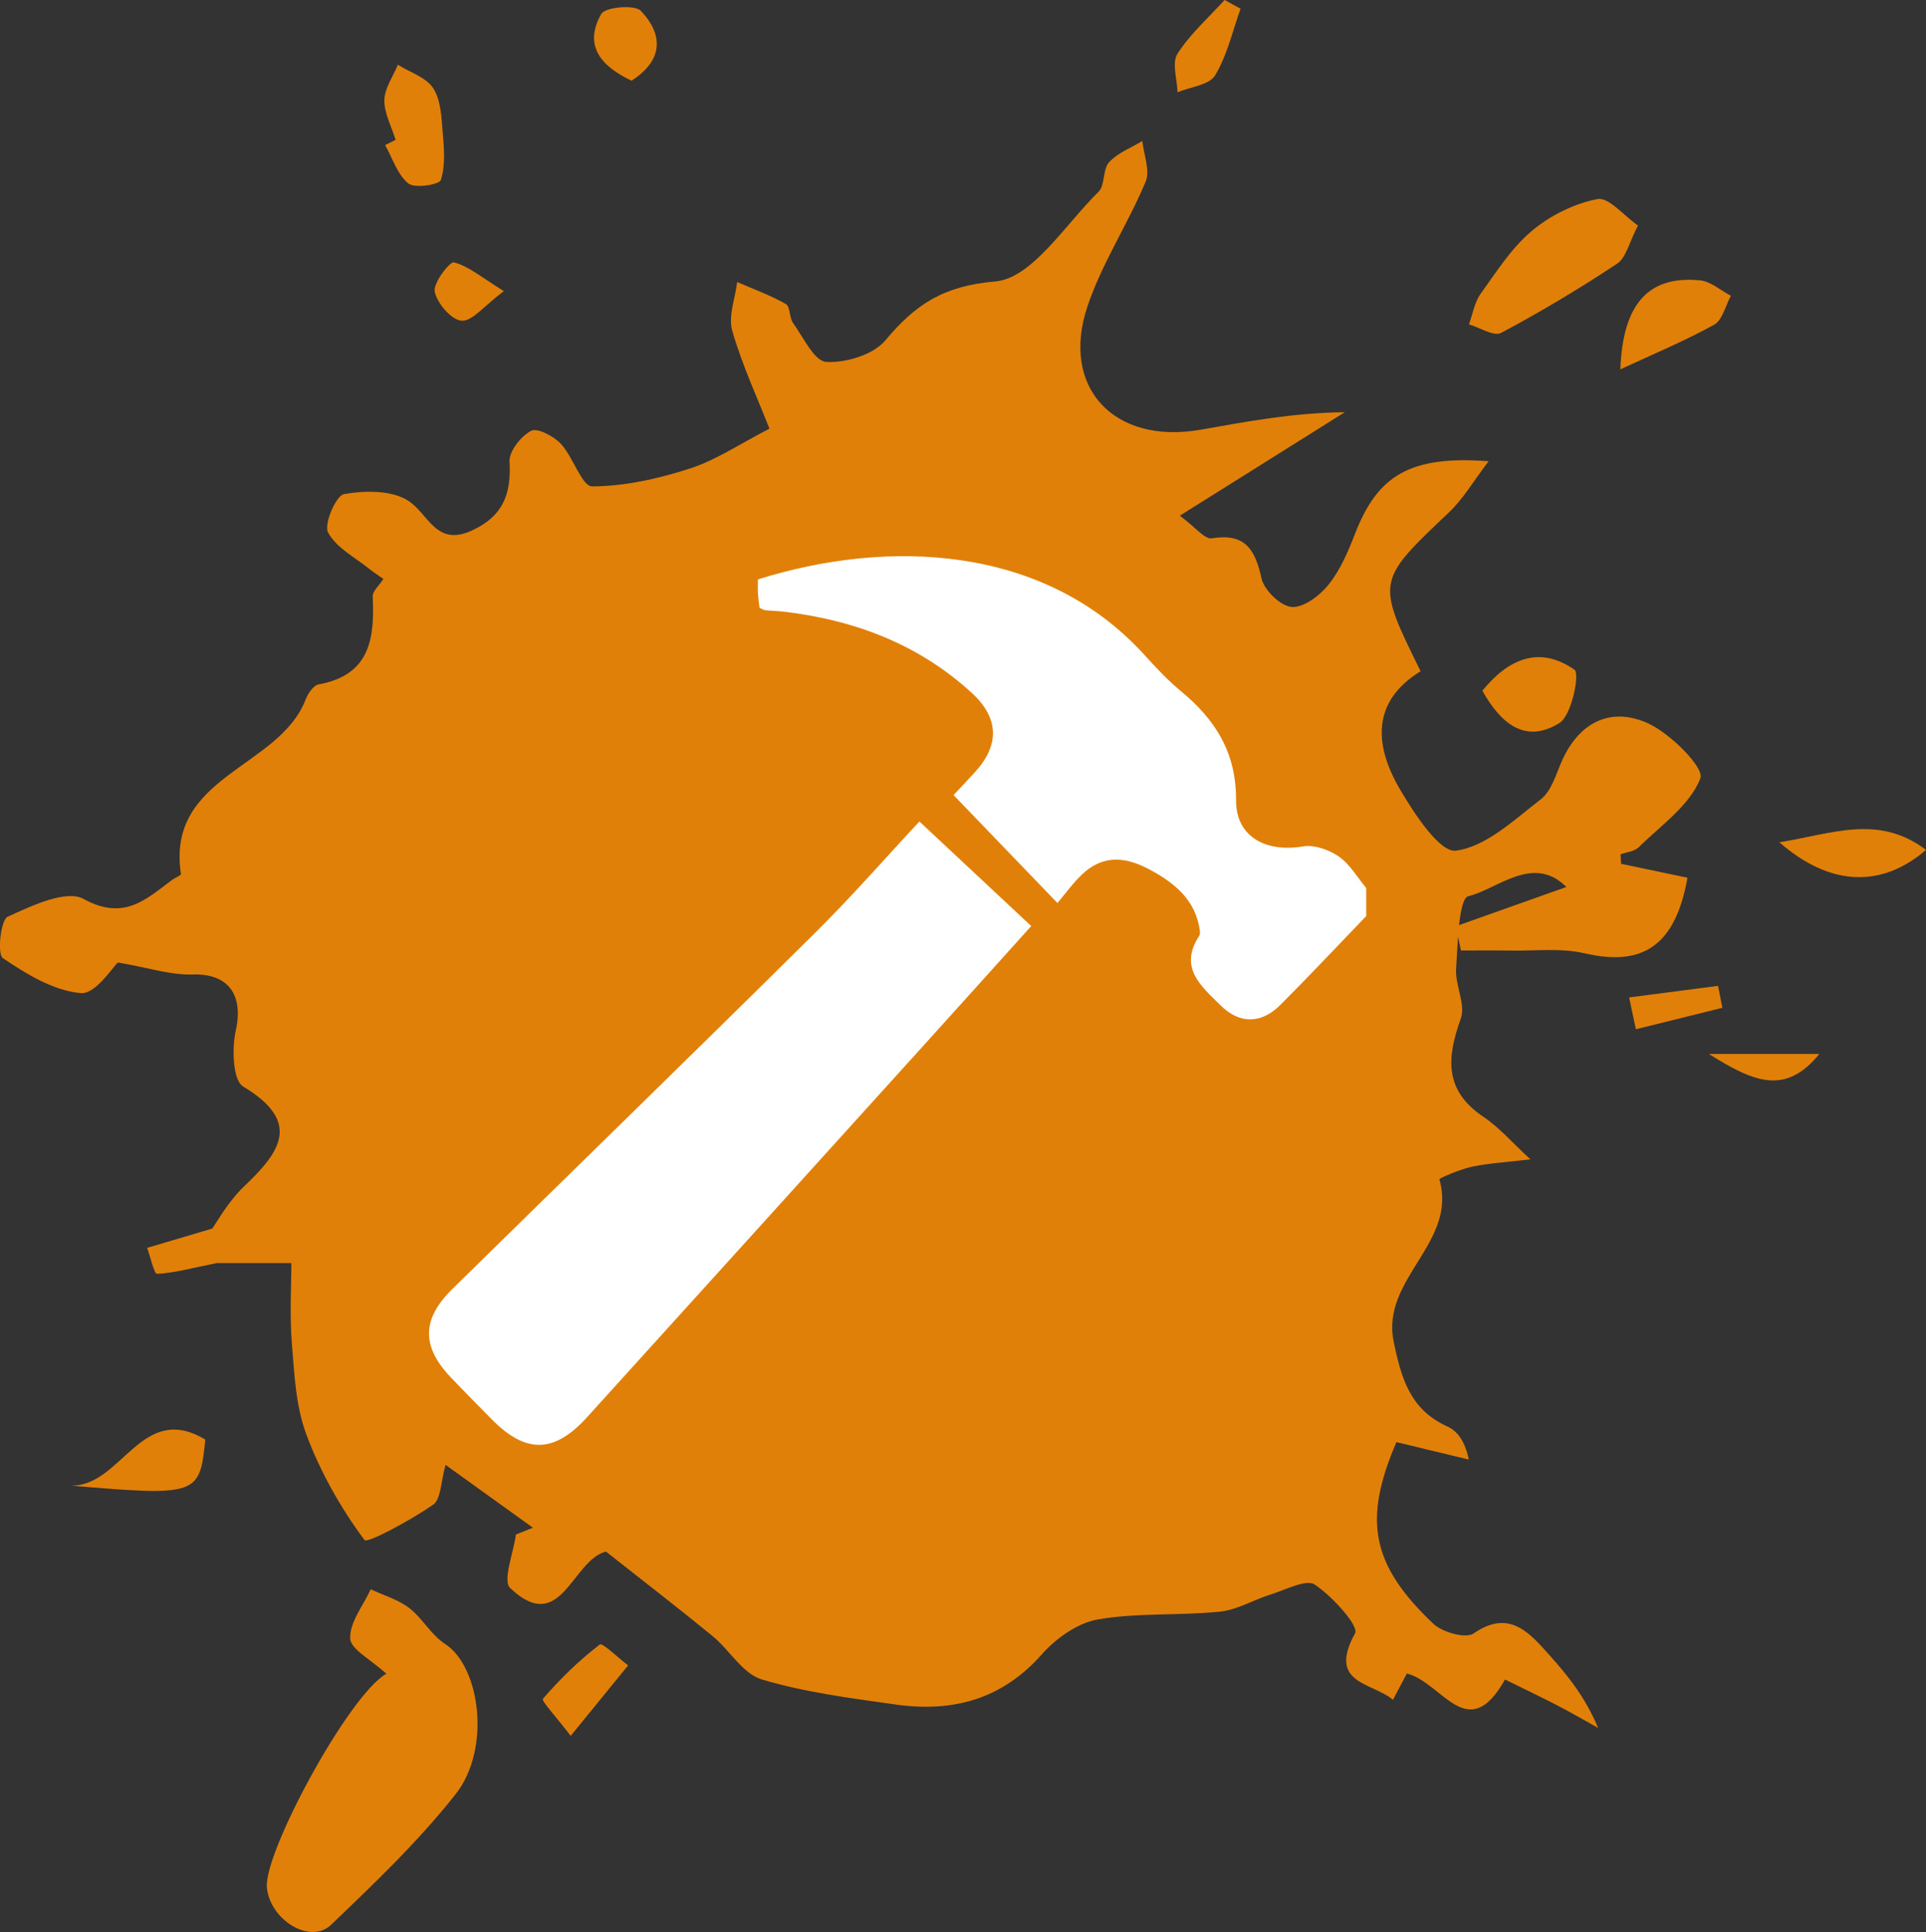
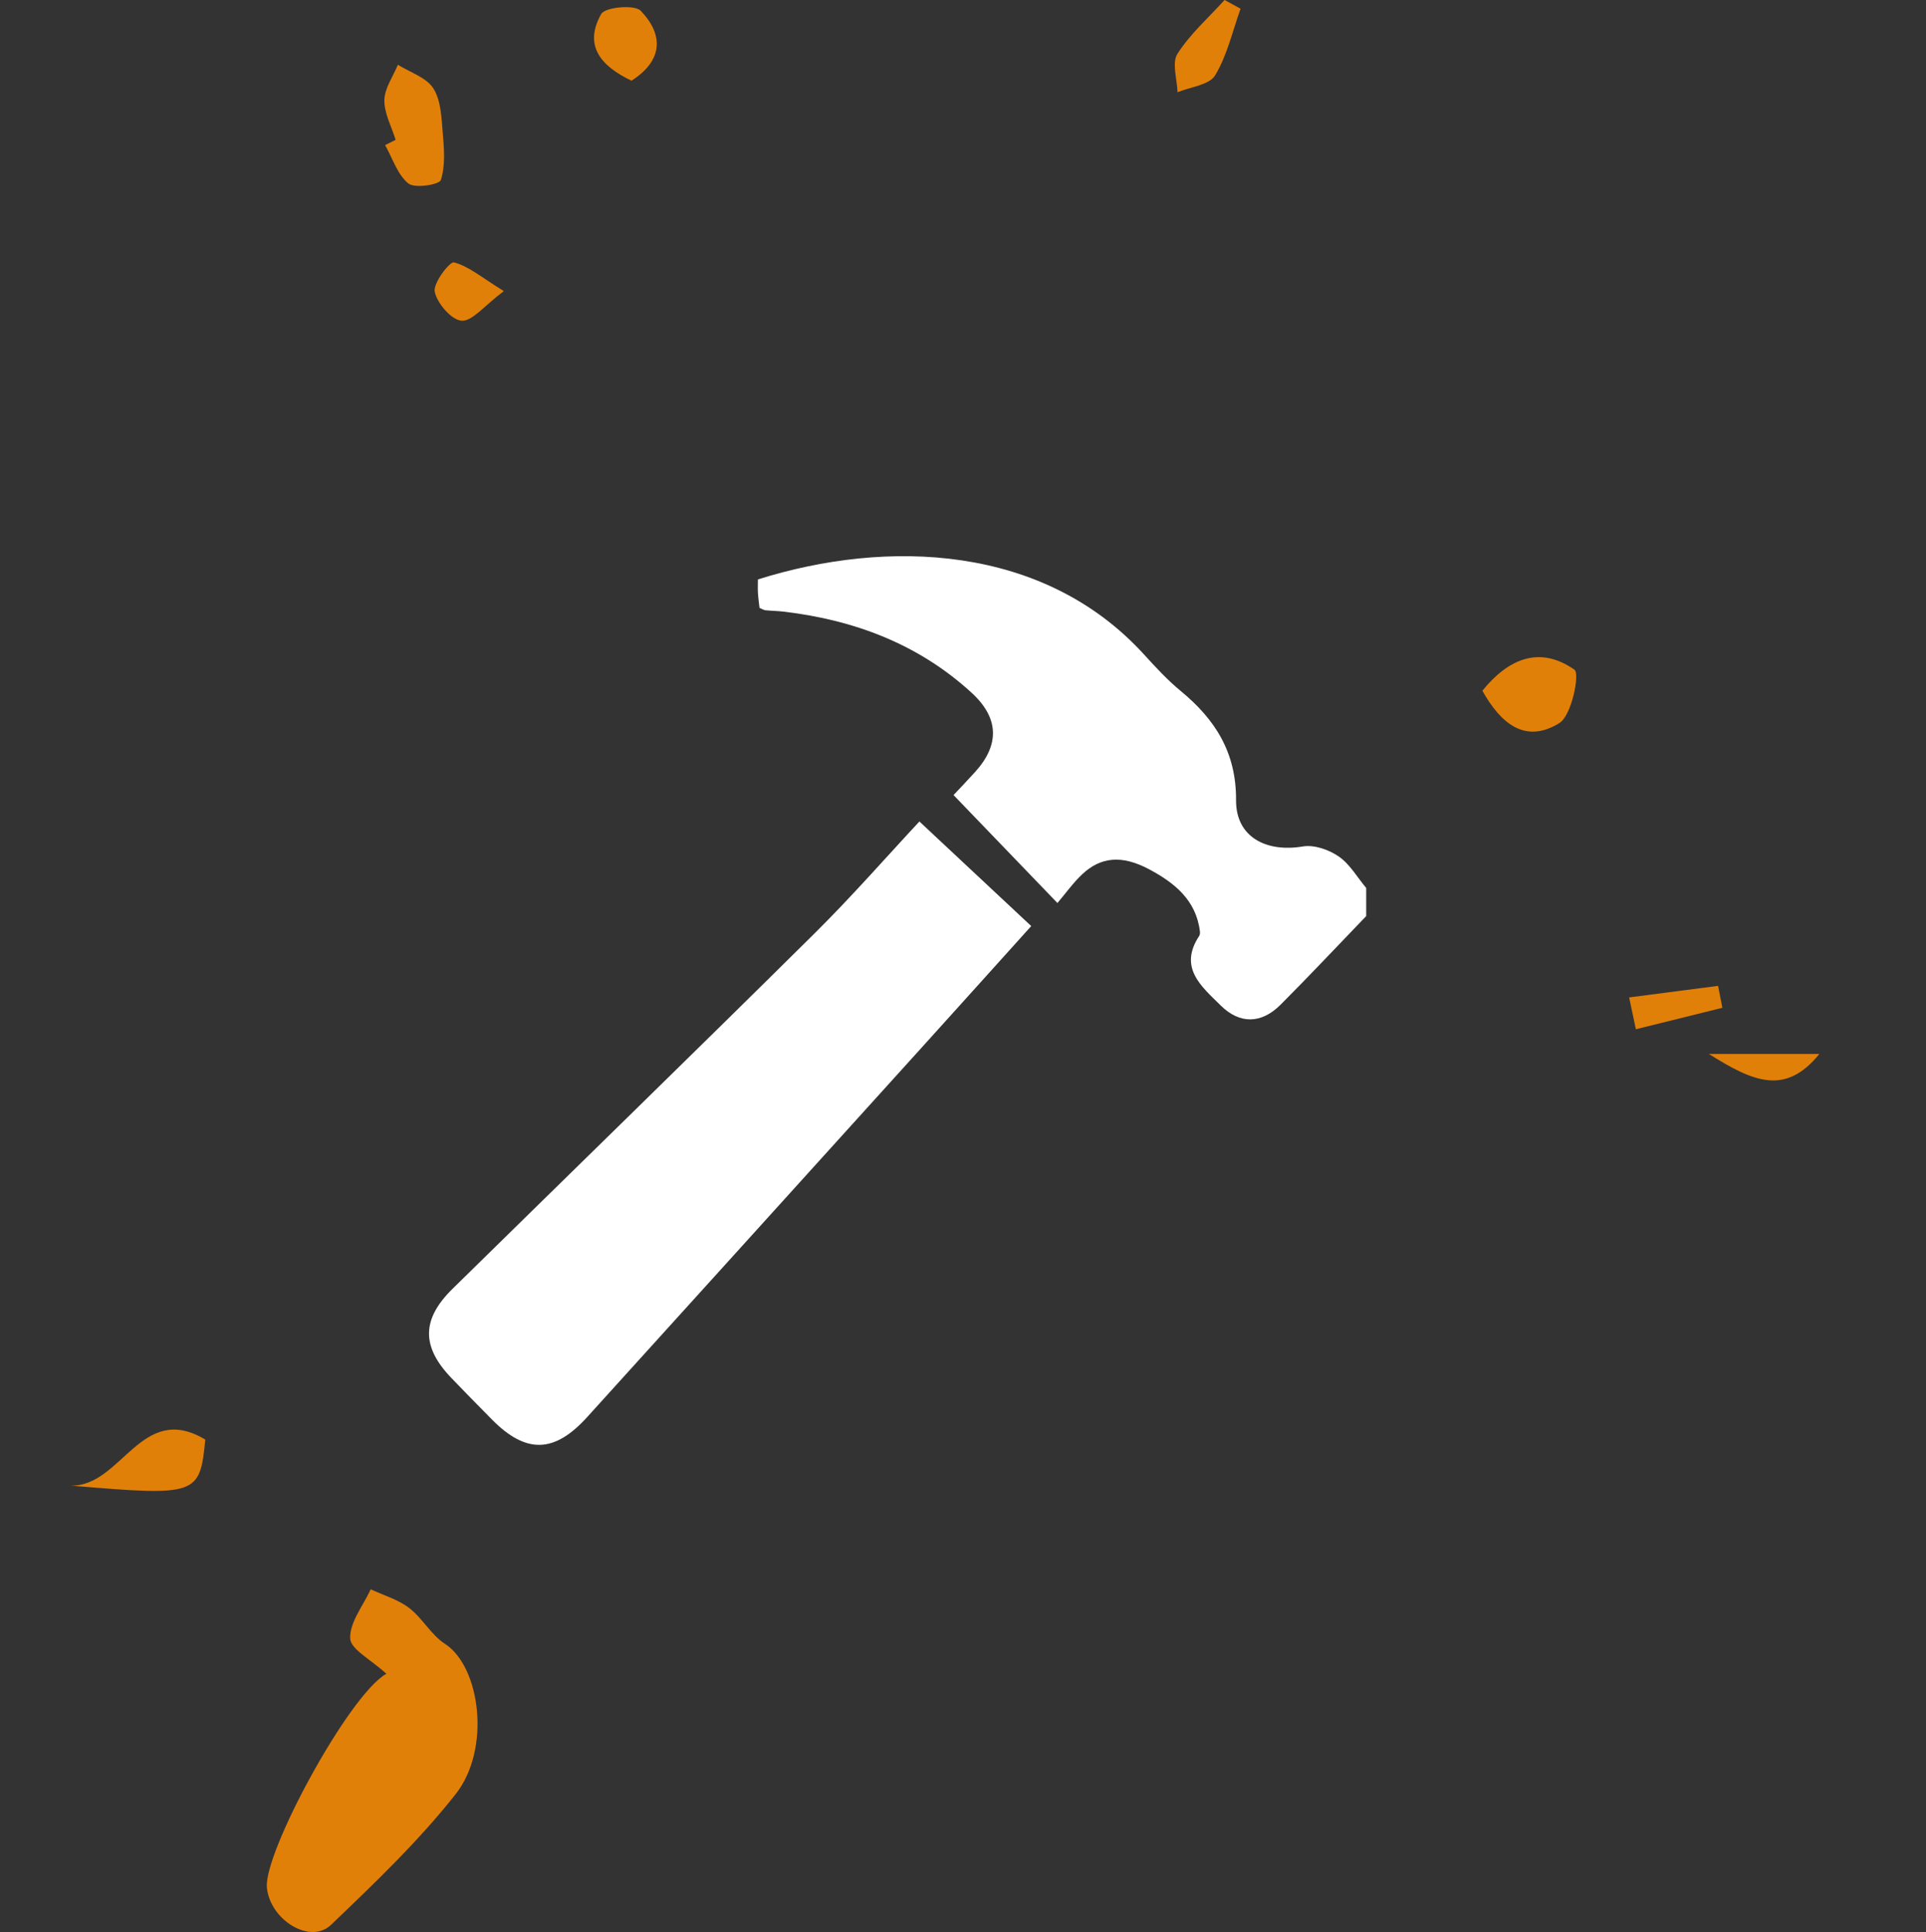
<svg xmlns="http://www.w3.org/2000/svg" id="Capa_1" data-name="Capa 1" viewBox="0 0 800.41 802.97">
  <rect x="0" y="0" width="800.41" height="802.97" fill="#333333" stroke="none" />
  <defs>
    <style>
      .cls-1 {
        fill: #fff;
      }

      .cls-1, .cls-2 {
        stroke-width: 0px;
      }

      .cls-2 {
        fill: #e18009;
      }
    </style>
  </defs>
  <g>
-     <path class="cls-2" d="M673.72,359.02c9.2,1.93,18.41,3.86,27.56,5.78-5,28.17-18.51,37.07-42.79,31.4-9.83-2.29-20.52-.94-30.82-1.13-6.84-.12-13.69-.02-20.53-.02-.7-3.36-1.4-6.72-2.1-10.08,14.44-5.13,28.87-10.27,45.93-16.33-13.88-13.77-28.58.89-40.77,3.85-3.98.96-4.38,19.52-5.07,30.12-.45,6.88,4.07,14.84,1.95,20.73-5.86,16.29-6.95,29.88,9.41,40.84,6.58,4.4,11.91,10.67,19.52,17.67-10.02,1.2-17.27,1.58-24.29,3.06-4.88,1.03-13.68,4.78-13.55,5.23,7.66,26.41-24.39,41.25-18.98,67.47,3.17,15.37,6.88,28.29,22.34,35.28,4.15,1.88,7.27,6.03,8.88,13.73-9.96-2.4-19.91-4.8-30.09-7.25-13.84,32.26-10.64,50.9,15.38,75.51,3.77,3.56,13.47,6.26,16.72,4.01,12.57-8.7,20.59-3.06,28.64,5.83,8.55,9.43,17.02,18.93,23.09,33.44-5.61-3.12-11.16-6.37-16.86-9.32-7.11-3.68-14.36-7.11-21.83-10.8-15.57,27.59-26.01,1.18-40.8-2.49-1.42,2.68-3.2,6.05-5.78,10.92-8.64-7.34-27.36-6.53-15.74-27.65,1.69-3.06-9.44-15.35-16.74-20.24-3.56-2.39-12.04,2.15-18.14,4.04-7.19,2.23-14.07,6.48-21.35,7.22-16.81,1.71-34.04.36-50.6,3.21-8.45,1.46-17.45,7.84-23.35,14.52-16.63,18.82-37.18,24.19-60.72,20.86-18.71-2.64-37.68-5.05-55.68-10.43-7.91-2.37-13.37-12.24-20.48-18.06-14.38-11.78-29.12-23.12-44.26-35.08-14.14,3.56-18.62,35.2-39.77,15.2-3.3-3.12,1.36-14.64,2.34-22.28,2.36-.94,4.72-1.89,7.09-2.83-11.49-8.26-22.97-16.52-36.3-26.11-2.01,6.94-1.88,14.26-5.23,16.58-9.1,6.31-27.32,16.19-28.47,14.65-9.9-13.31-18.33-28.26-24.16-43.86-4.39-11.75-5.01-25.12-6.03-37.87-.95-11.92-.2-23.98-.2-33.39h-31.01c-10.54,2.13-17.65,4.12-24.83,4.48-1.19.06-2.73-7.01-4.11-10.79,7.14-2.12,14.28-4.23,27.06-8.02,1.83-2.48,6.56-11.21,13.41-17.71,15.21-14.44,23.61-26.78-.56-41.33-4.3-2.59-4.72-15.78-3.07-23.22,3.33-14.96-3.18-23.83-17.89-23.34-9.05.3-18.21-2.78-31.1-5-2.15,1.93-9.27,13.24-15.38,12.73-11.27-.95-22.61-7.89-32.43-14.53-2.4-1.62-.93-15.87,2.01-17.21,9.93-4.55,24.31-11.36,31.54-7.39,16.82,9.23,25.9.19,36.88-7.98,1.19-.88,3.67-1.78,3.58-2.37-6.22-40.95,40.81-43.9,51.82-72.52.96-2.5,3.25-5.91,5.4-6.3,21.4-3.87,23.32-19.1,22.48-36.53-.11-2.2,2.69-4.55,4.45-7.31-2.19-1.54-3.94-2.62-5.53-3.91-6.11-4.96-14.04-8.98-17.47-15.39-1.85-3.46,3.31-15.37,6.63-15.95,8.67-1.52,19.87-1.68,26.71,2.77,8.52,5.54,11.52,19.32,26.59,12.3,12.9-6.01,16.25-15.22,15.48-28.58-.25-4.29,4.73-10.54,8.97-12.8,2.55-1.36,9.38,2.22,12.35,5.39,5.13,5.49,8.76,17.72,12.99,17.71,13.6-.04,27.57-3.19,40.66-7.42,10.92-3.53,20.8-10.27,33.05-16.57-4.9-12.52-11.3-26.28-15.46-40.69-1.75-6.05,1.23-13.46,2.05-20.25,6.78,2.95,13.81,5.49,20.2,9.12,1.89,1.07,1.42,5.68,3.04,7.94,4.26,5.92,8.83,15.84,13.74,16.13,8.19.48,19.58-2.95,24.59-8.94,12.44-14.86,23.98-22.63,45.68-24.49,15.32-1.31,29.07-23.68,42.92-37.27,2.78-2.73,1.67-9.31,4.38-12.27,3.56-3.9,9.12-5.98,13.82-8.84.59,5.7,3.32,12.31,1.37,16.95-7.37,17.55-18.14,33.83-24.16,51.75-11.38,33.87,11.17,57.62,47.04,51.29,19.18-3.39,38.32-7.02,59.9-7.27-22.11,13.87-44.22,27.74-68.56,43.01,6.61,4.89,10.36,9.87,13.22,9.41,13.86-2.26,18.05,4.51,20.71,16.6,1.08,4.93,7.96,11.6,12.59,11.92,4.99.35,11.73-4.78,15.37-9.37,4.88-6.15,8.12-13.84,11.01-21.28,9.37-24.15,23.03-32.35,55.42-29.91-6.25,8.18-10.5,15.58-16.43,21.21-30.24,28.66-30.39,28.5-11.83,66.06-20.61,12.69-19.23,31-8.51,49.21,5.95,10.11,16.47,26.2,23.13,25.37,12.55-1.58,24.29-12.84,35.36-21.37,4.26-3.29,6.16-9.96,8.49-15.36,7.07-16.42,20.23-23.22,35.77-16.32,9.49,4.21,23.75,18.56,22.03,22.98-4.35,11.21-16.39,19.53-25.66,28.68-1.76,1.73-4.98,1.98-7.53,2.91.08,1.33.15,2.65.23,3.98Z" />
    <path class="cls-2" d="M160.56,695.64c-6.46-5.95-14.88-10.18-15.03-14.69-.23-6.7,5.39-13.6,8.53-20.41,5.37,2.52,11.36,4.23,15.96,7.75,5.53,4.24,9.12,11.18,14.88,14.91,14.74,9.53,19.25,43.73,4.45,62.49-15.43,19.56-33.71,37.02-51.79,54.31-8.65,8.27-25.33-2-26.64-15.49-1.4-14.41,34-80.06,49.65-88.87Z" />
-     <path class="cls-2" d="M680.72,93.72c-3.73,7.14-4.93,13.38-8.63,15.83-15.63,10.36-31.76,20.04-48.32,28.83-2.96,1.57-8.79-2.25-13.3-3.57,1.57-4.28,2.32-9.16,4.88-12.73,6.55-9.15,12.81-19.02,21.26-26.12,7.61-6.39,17.62-11.37,27.29-13.23,4.62-.89,10.91,6.89,16.8,11Z" />
-     <path class="cls-2" d="M673.39,153.49c.99-27.13,11.64-39.07,33.1-36.97,4.45.44,8.57,4.18,12.84,6.4-2.27,4.13-3.51,10.15-7,12.07-12.57,6.91-25.9,12.45-38.94,18.51Z" />
    <path class="cls-2" d="M164.42,58.14c-1.7-5.51-4.76-11.04-4.68-16.52.07-4.93,3.61-9.81,5.61-14.71,5.06,3.18,11.83,5.27,14.73,9.82,3.21,5.03,3.38,12.28,3.93,18.64.56,6.5,1.11,13.47-.8,19.45-.62,1.93-10.86,3.59-13.5,1.44-4.54-3.69-6.57-10.47-9.66-15.96,1.46-.72,2.91-1.45,4.37-2.17Z" />
    <path class="cls-2" d="M29.46,617.45c21.11.48,29.23-35.18,55.85-19.13-2.26,23.15-3.3,23.57-55.85,19.13Z" />
-     <path class="cls-2" d="M739.49,350.07c21.76-3.47,41.07-11.84,60.93,3.16-18.58,16-39.99,15.16-60.93-3.16Z" />
    <path class="cls-2" d="M616.04,287.08c10.97-13.5,23.91-18.78,38.28-8.73,2.3,1.61-1.15,18.97-6.24,22.14-14.19,8.85-24.45.18-32.03-13.41Z" />
-     <path class="cls-2" d="M237.17,721.45c-5.92-7.75-12.25-14.57-11.56-15.37,7.11-8.27,15.03-15.98,23.67-22.61,1.06-.82,7.7,5.63,11.75,8.71-7.06,8.66-14.13,17.33-23.86,29.27Z" />
    <path class="cls-2" d="M262.44,33.54c-12.58-6.01-20.07-14.47-12.58-27.73,1.62-2.87,13.87-3.99,16.42-1.33,9.6,10.02,9.27,20.67-3.84,29.06Z" />
    <path class="cls-2" d="M515.55,3.63c-3.36,9.34-5.55,19.39-10.59,27.71-2.43,4.01-10.23,4.77-15.6,7-.16-5.42-2.44-12.19-.03-15.98,5.26-8.26,12.91-15,19.58-22.37,2.21,1.21,4.43,2.42,6.64,3.63Z" />
    <path class="cls-2" d="M677.05,414.55c12.32-1.6,24.64-3.21,36.95-4.81.59,3.04,1.19,6.08,1.78,9.12-11.98,2.97-23.96,5.94-35.94,8.91-.93-4.4-1.86-8.81-2.8-13.21Z" />
    <path class="cls-2" d="M209.37,120.99c-8.19,6.13-13.08,12.59-17.53,12.3-4.2-.27-10.16-7.18-11.17-12.03-.75-3.6,6.27-12.66,7.99-12.21,6.11,1.59,11.43,6.2,20.71,11.94Z" />
    <path class="cls-2" d="M710.2,438.05h45.89c-14.07,17.32-27.26,11.74-45.89,0Z" />
  </g>
  <g>
    <path class="cls-1" d="M567.77,380.74c-11.86,12.31-23.55,24.79-35.63,36.87-7.98,7.97-16.95,8.09-24.84.28-7.96-7.88-17.65-15.65-8.95-28.89.32-.49.39-1.28.31-1.89-1.58-13.1-10.69-20.29-21.21-25.88-11.25-5.96-20.02-5.13-27.77,2.19-3.73,3.53-6.76,7.8-10.23,11.88-15.1-15.69-28.98-30.11-43.18-44.86,2.46-2.62,5.79-6.07,9-9.63,10.26-11.36,9.9-22.47-1.52-32.92-22.06-20.19-48.63-30.18-77.95-33.67-2.57-.31-5.17-.34-7.75-.59-.6-.06-1.17-.46-2.41-.98-.2-1.83-.52-3.98-.65-6.15-.12-1.93-.02-3.86-.02-5.68,53.89-16.97,118.86-14.51,160.52,31.25,4.79,5.27,9.68,10.56,15.15,15.08,14.38,11.86,23.16,25.56,23.04,45.46-.09,15.17,12.38,21.78,27.8,19.19,4.68-.79,10.81,1.36,14.89,4.18,4.61,3.18,7.67,8.63,11.4,13.09v11.67Z" />
    <path class="cls-1" d="M382.09,341.43c17,15.9,31.39,29.35,46.47,43.46-15.33,17.01-30.19,33.55-45.1,50.03-46.48,51.38-92.96,102.75-139.48,154.09-13.61,15.02-25.37,15.27-39.47,1.03-5.69-5.75-11.37-11.52-16.97-17.37-12.45-13-12.38-24.34.54-37.03,50.12-49.23,100.48-98.22,150.4-147.67,15.6-15.45,30.07-32.03,43.61-46.54Z" />
  </g>
</svg>